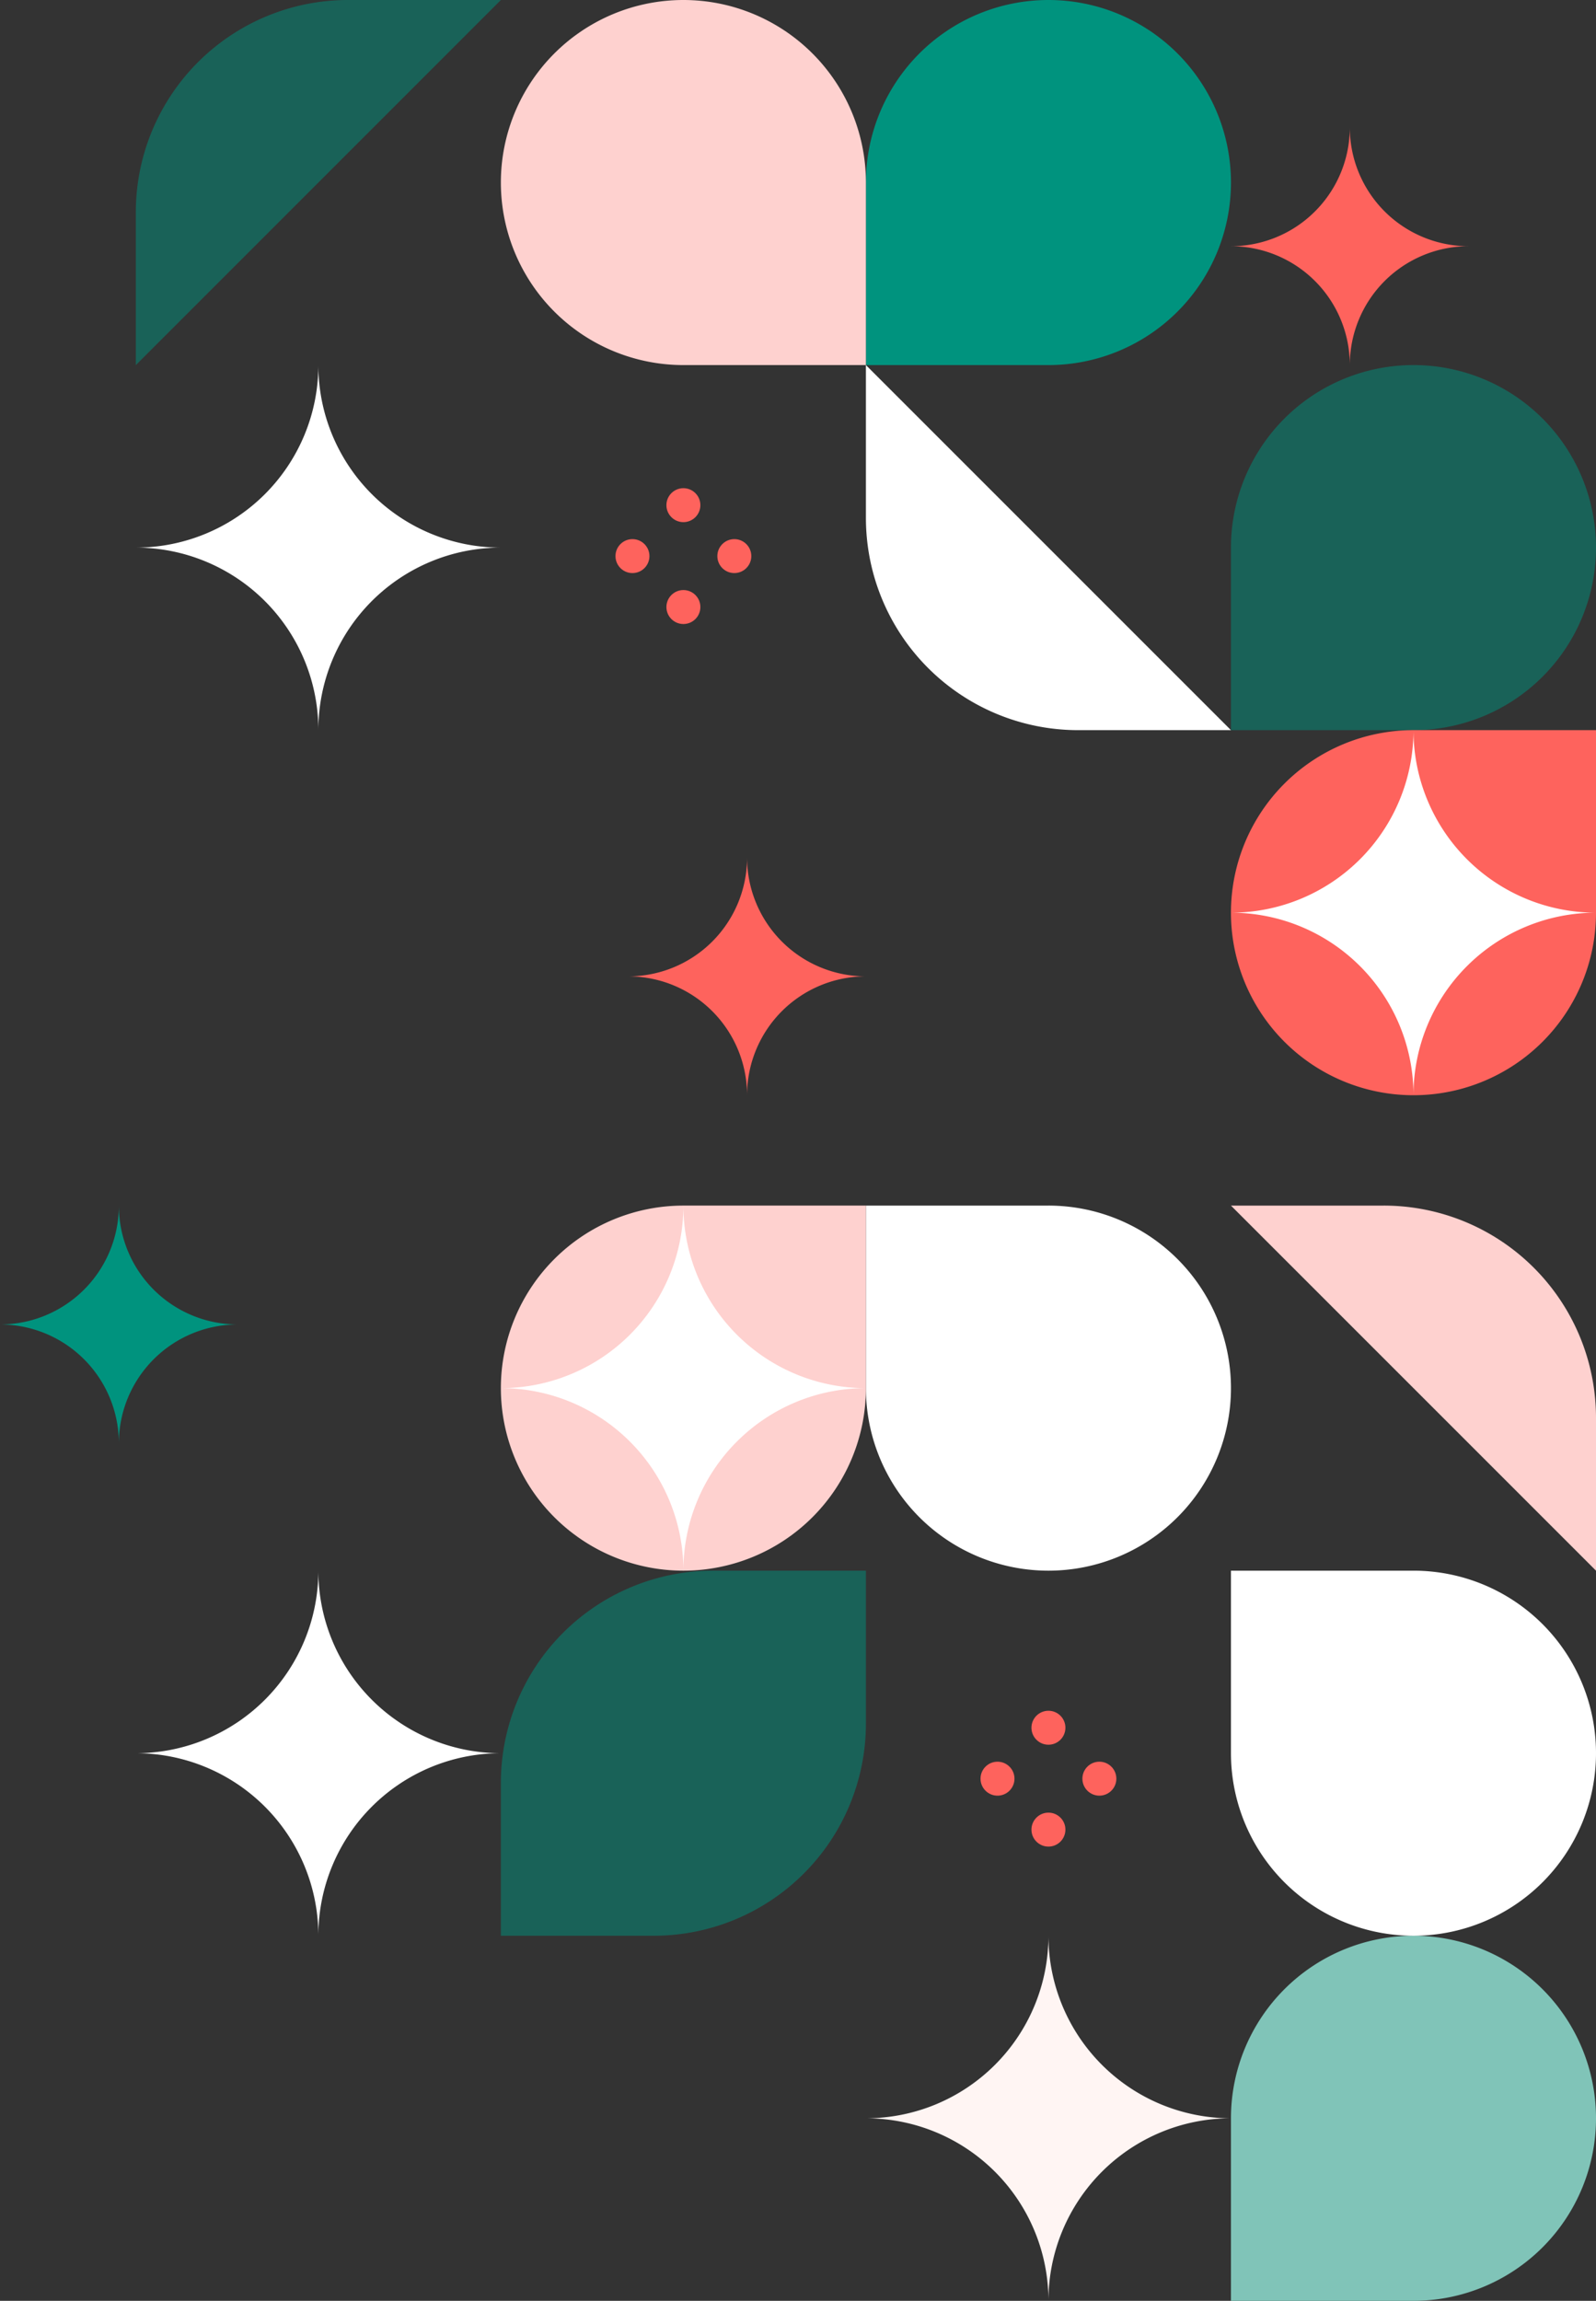
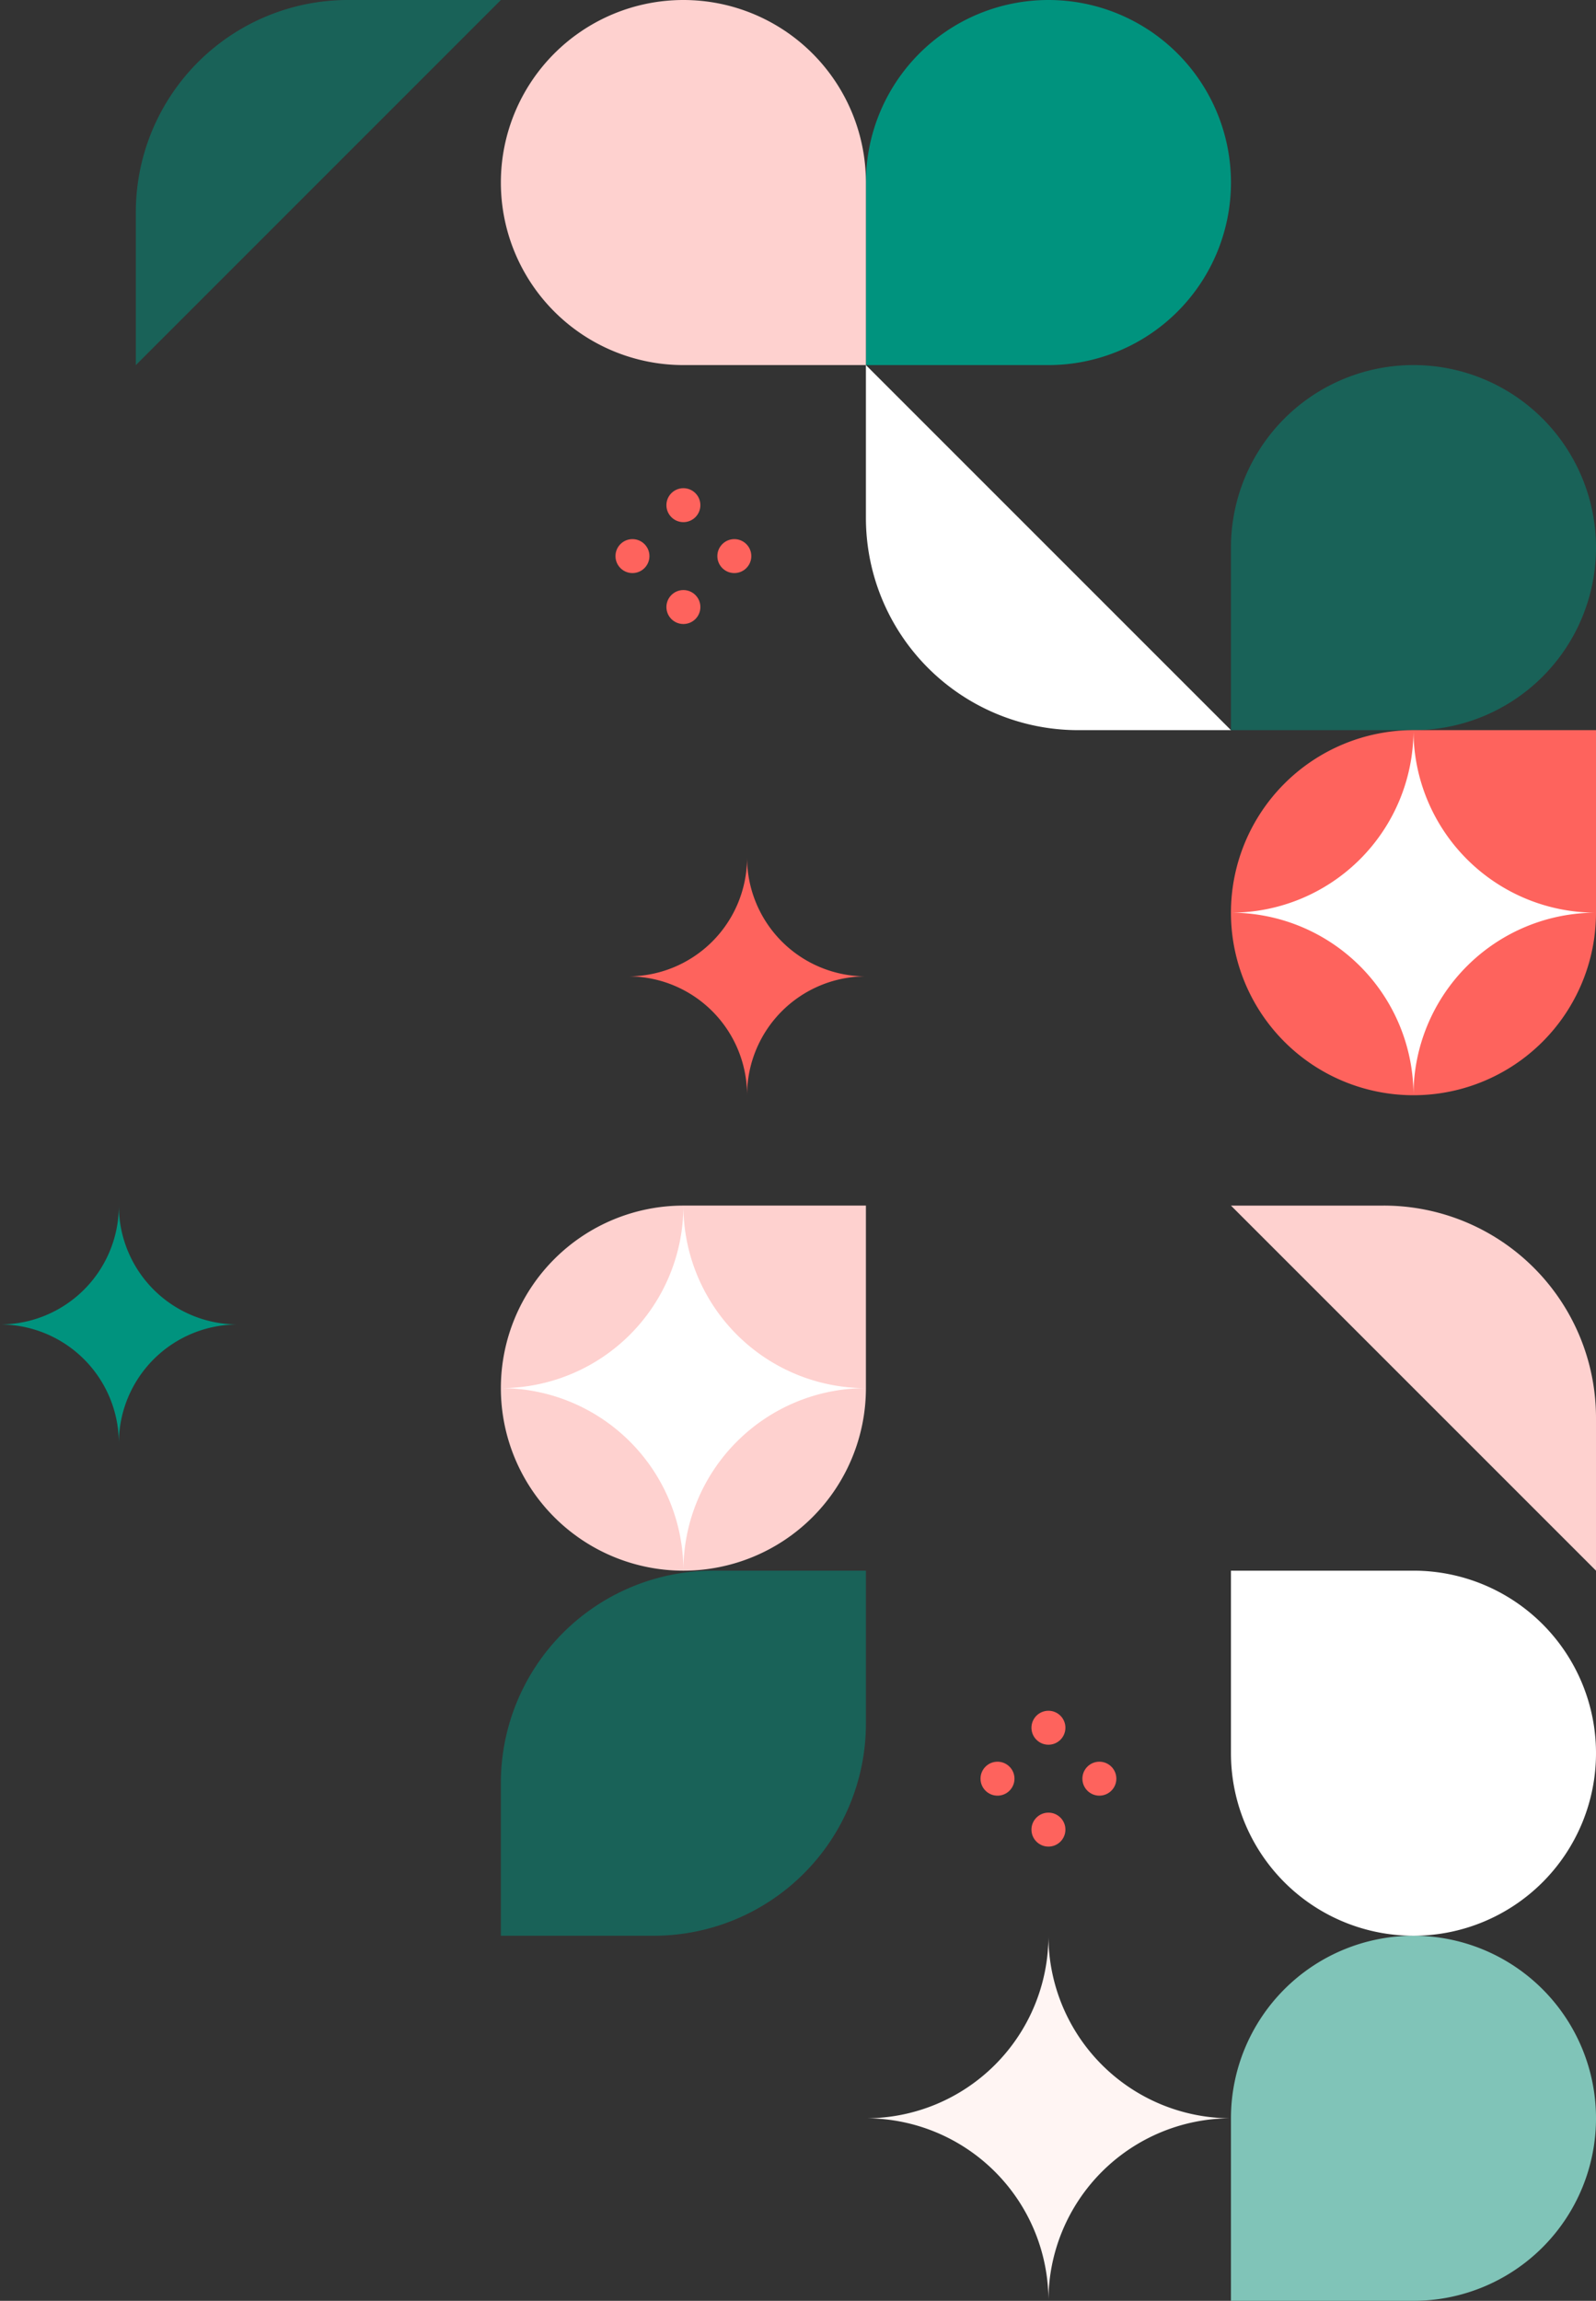
<svg xmlns="http://www.w3.org/2000/svg" width="376" height="542" fill="none">
  <rect width="100%" height="100%" fill="#333333" stroke="none" />
  <path opacity=".5" d="M376 129a43 43 0 00-86 0v43h43a43 43 0 0043-43z" fill="#00937E" />
  <path d="M376 499a43 43 0 00-86 0v43h43a43 43 0 0043-43z" fill="#80C4B8" />
  <path fill-rule="evenodd" clip-rule="evenodd" d="M204 122V86l86 86h-36a50 50 0 01-50-50z" fill="#fff" />
  <path d="M290 43a43 43 0 00-86 0v43h43a43 43 0 0043-43z" fill="#00937E" />
  <circle r="4" transform="matrix(-1 0 0 1 161 143)" fill="#FE635D" />
  <circle r="4" transform="matrix(-1 0 0 1 173 131)" fill="#FE635D" />
  <circle r="4" transform="matrix(-1 0 0 1 149 131)" fill="#FE635D" />
  <circle r="4" transform="matrix(-1 0 0 1 161 119)" fill="#FE635D" />
  <path d="M204 43a43 43 0 10-43 43h43V43z" fill="#FED1CF" />
-   <path fill-rule="evenodd" clip-rule="evenodd" d="M118 129a43 43 0 01-43-43 43 43 0 01-43 43 43 43 0 0143 43 43 43 0 0143-43zM118 413a43 43 0 01-43-43 43 43 0 01-43 43 43 43 0 0143 43 43 43 0 0143-43z" fill="#fff" />
+   <path fill-rule="evenodd" clip-rule="evenodd" d="M118 129a43 43 0 01-43-43 43 43 0 01-43 43 43 43 0 0143 43 43 43 0 0143-43za43 43 0 01-43-43 43 43 0 01-43 43 43 43 0 0143 43 43 43 0 0143-43z" fill="#fff" />
  <path fill-rule="evenodd" clip-rule="evenodd" d="M290 499a43 43 0 01-43-43 43 43 0 01-43 43 43 43 0 0143 43 43 43 0 0143-43z" fill="#FFF5F3" />
-   <path d="M346 58a28 28 0 01-28-28 28 28 0 01-28 28 28 28 0 0128 28 28 28 0 0128-28z" fill="#FE635D" />
  <path opacity=".5" fill-rule="evenodd" clip-rule="evenodd" d="M32 50v36l86-86H82a50 50 0 00-50 50z" fill="#00937E" />
  <path d="M376 215a43 43 0 11-43-43h43v43z" fill="#FE635D" />
  <path fill-rule="evenodd" clip-rule="evenodd" d="M376 215a43 43 0 00-43 43 43 43 0 00-43-43 43 43 0 0043-43 43 43 0 0043 43z" fill="#fff" />
  <path d="M204 230a28 28 0 00-28 28 28 28 0 00-28-28 28 28 0 0028-28 28 28 0 0028 28z" fill="#FE635D" />
-   <path d="M290 327a43 43 0 01-86 0v-43h43a43 43 0 0143 43z" fill="#fff" />
  <path opacity=".5" d="M204 406a50 50 0 01-50 50h-36v-36a50 50 0 0150-50h36v36z" fill="#00937E" />
  <path fill-rule="evenodd" clip-rule="evenodd" d="M376 334v36l-86-86h36a50 50 0 0150 50z" fill="#FED1CF" />
  <path d="M376 413a43 43 0 01-86 0v-43h43a43 43 0 0143 43z" fill="#fff" />
  <circle cx="247" cy="407" r="4" transform="rotate(-180 247 407)" fill="#FE635D" />
  <circle cx="259" cy="419" r="4" transform="rotate(-180 259 419)" fill="#FE635D" />
  <circle cx="235" cy="419" r="4" transform="rotate(-180 235 419)" fill="#FE635D" />
  <circle cx="247" cy="431" r="4" transform="rotate(-180 247 431)" fill="#FE635D" />
  <path d="M204 327a43 43 0 11-43-43h43v43z" fill="#FED1CF" />
  <path fill-rule="evenodd" clip-rule="evenodd" d="M204 327a43 43 0 00-43 43 43 43 0 00-43-43 43 43 0 0043-43 43 43 0 0043 43z" fill="#fff" />
  <path fill-rule="evenodd" clip-rule="evenodd" d="M56 312a28 28 0 00-28 28 28 28 0 00-28-28 28 28 0 0028-28 28 28 0 0028 28z" fill="#00937E" />
</svg>